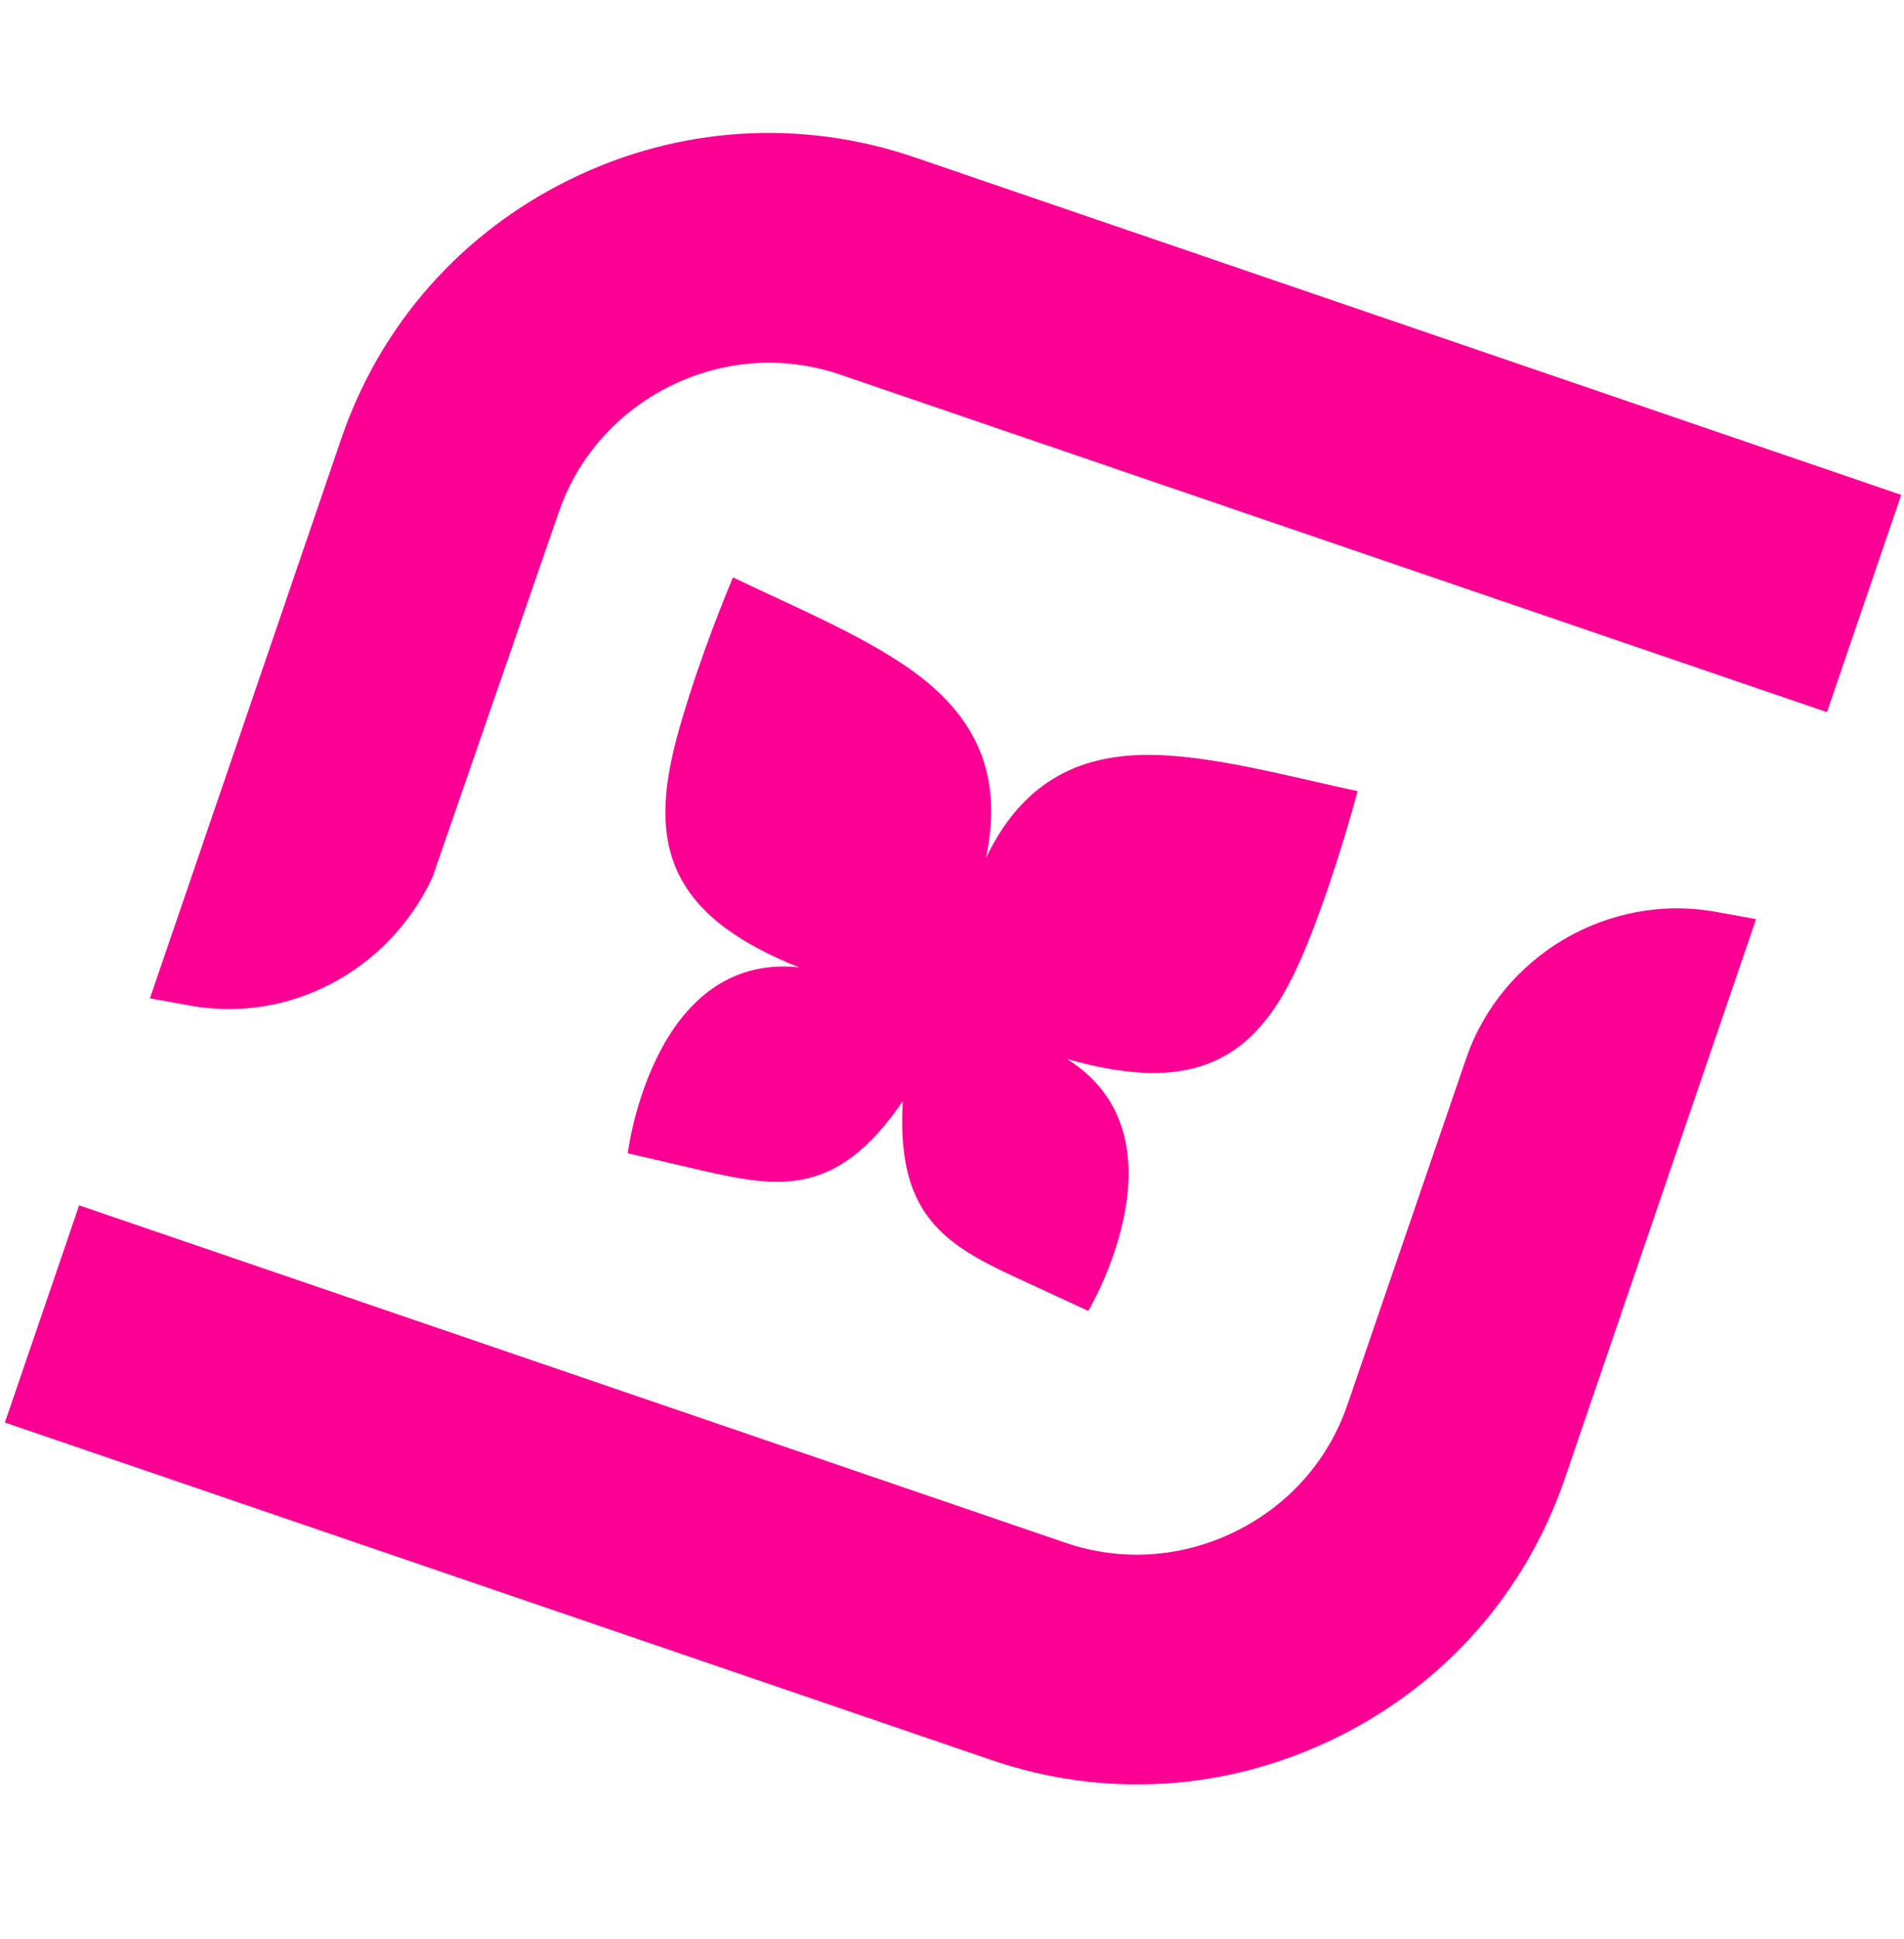
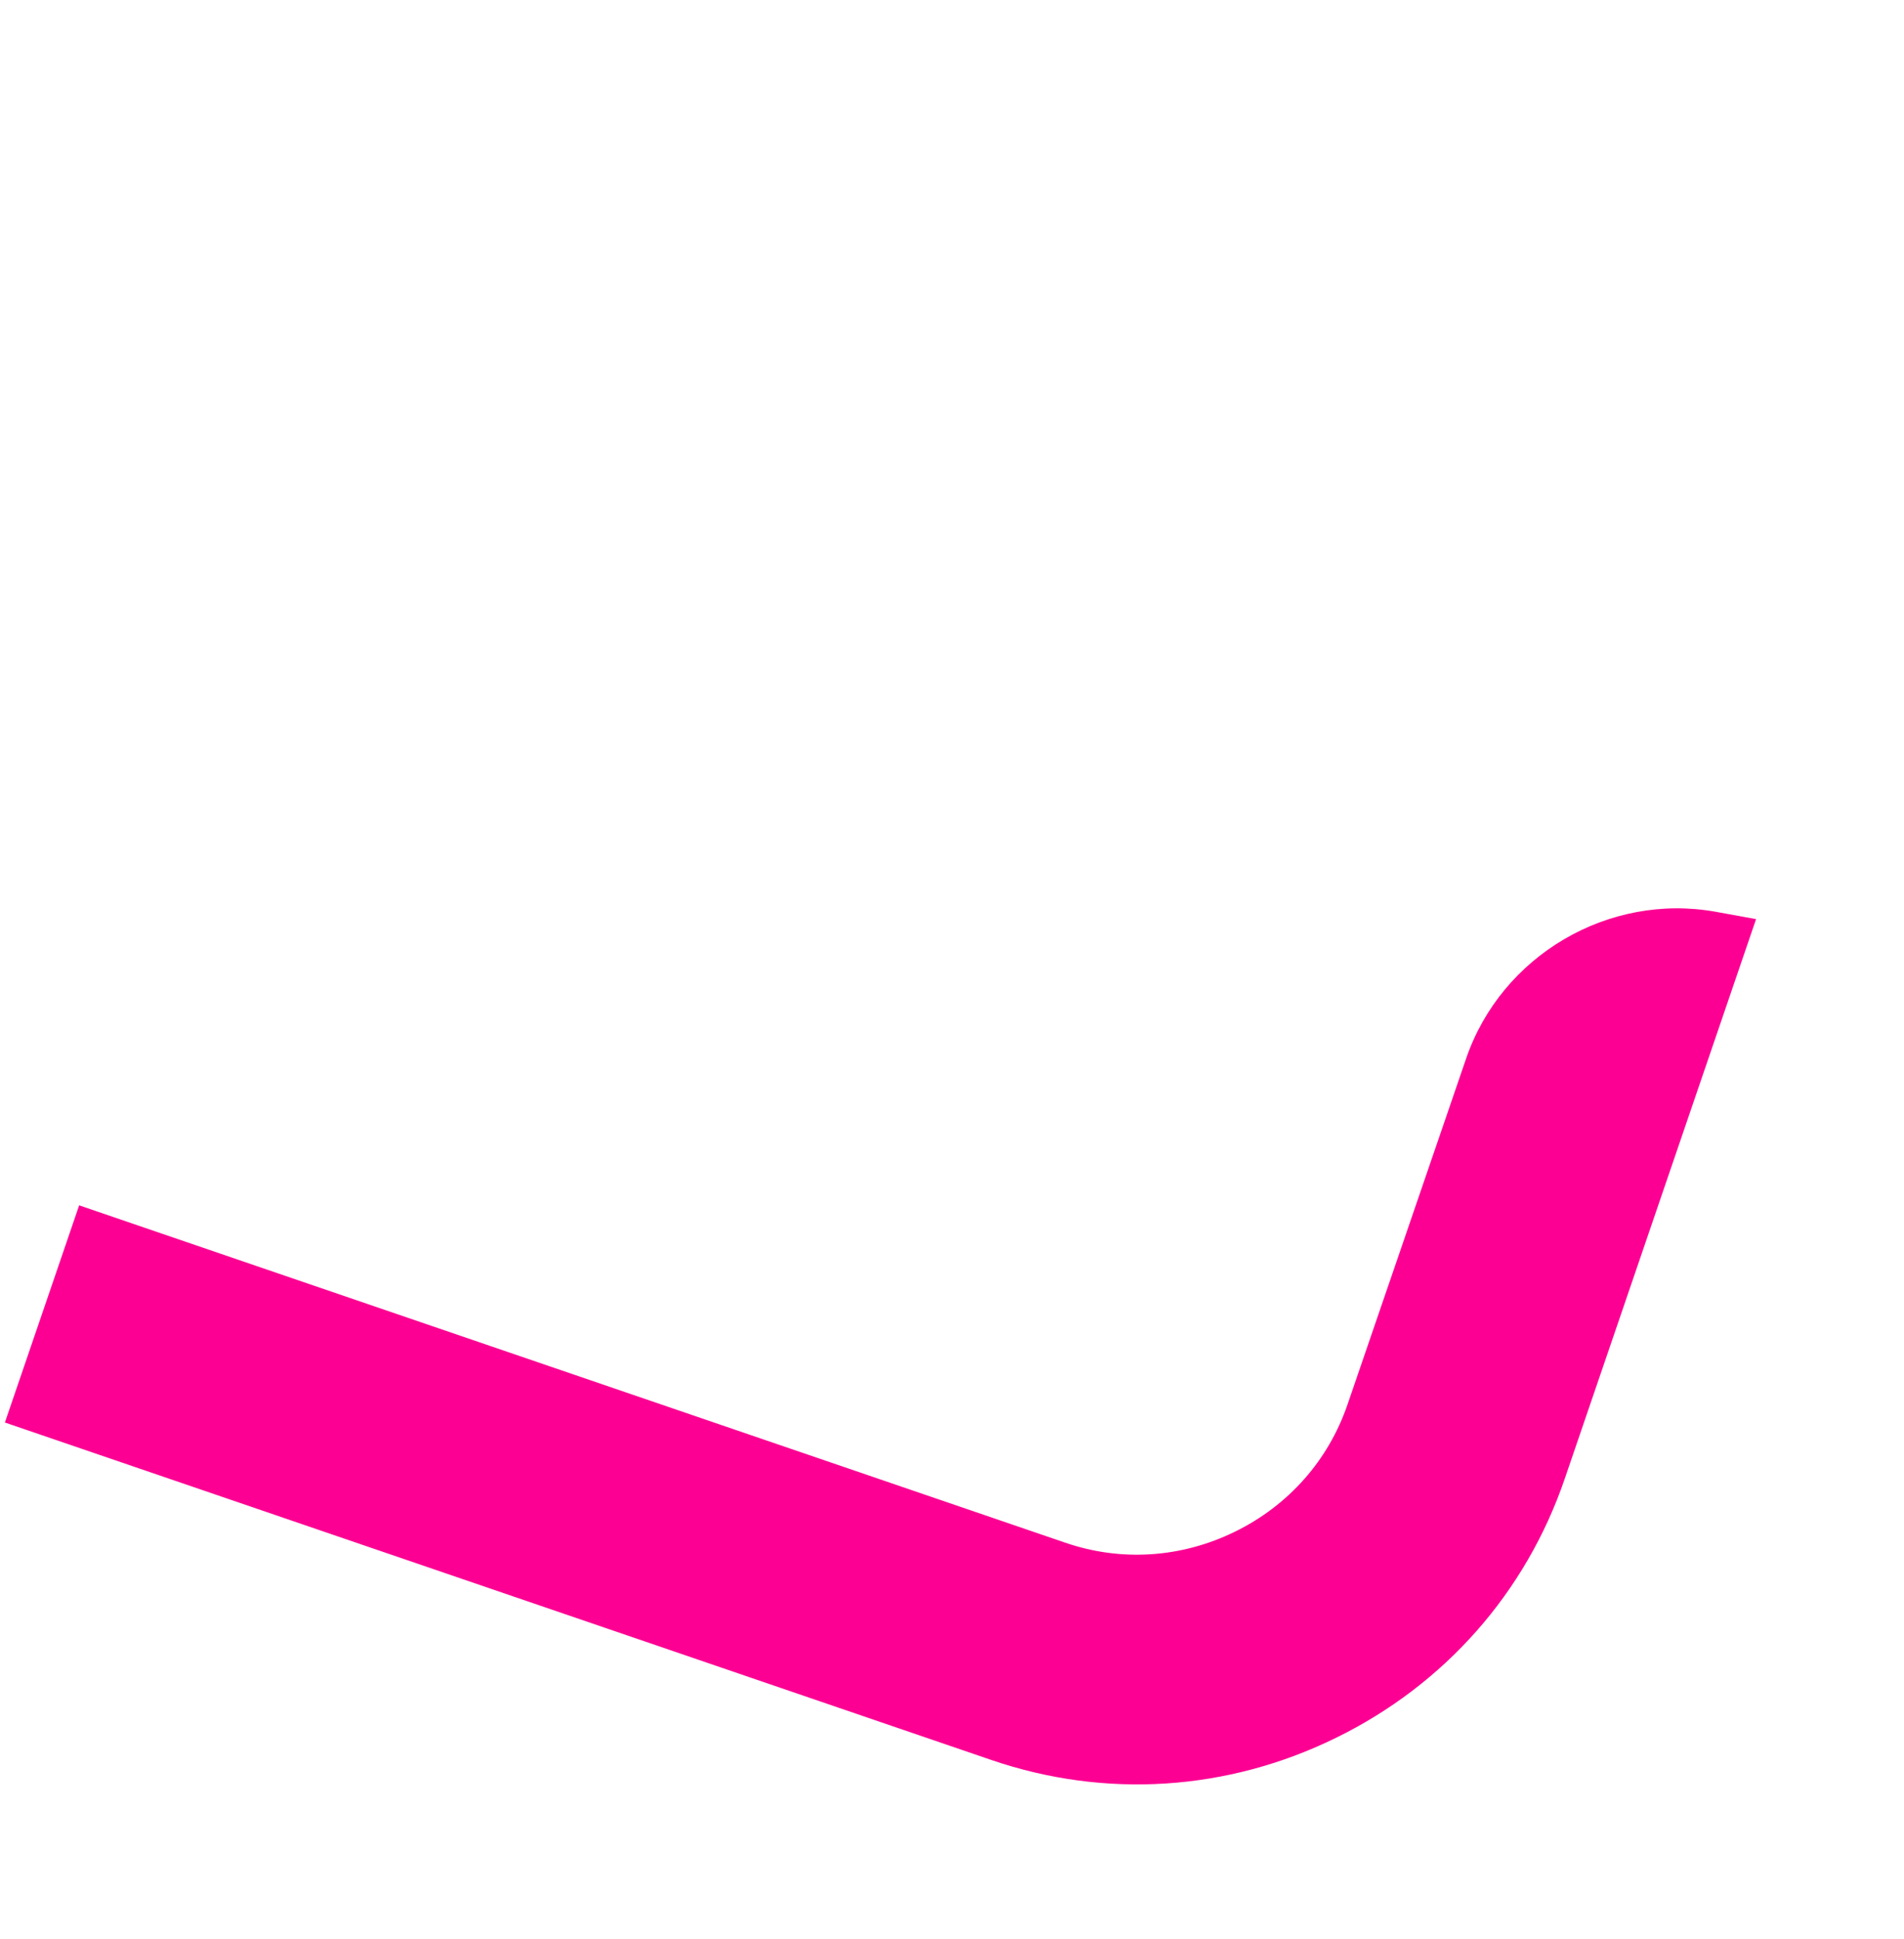
<svg xmlns="http://www.w3.org/2000/svg" width="56" height="57" viewBox="0 0 56 57" fill="none">
-   <path d="M26.901 4.626C23.551 3.48 19.952 3.711 16.762 5.277C13.569 6.843 11.183 9.547 10.039 12.894L4.41 29.352L5.601 29.566C8.519 30.092 11.454 28.529 12.723 25.785L16.427 15.079C16.987 13.44 18.164 12.111 19.737 11.339C21.311 10.568 23.081 10.455 24.72 11.016L53.734 20.938L55.918 14.55L26.901 4.626Z" fill="#FC0093" />
  <path d="M43.12 31.126L39.632 41.296C39.071 42.935 37.895 44.264 36.323 45.032C34.749 45.804 32.981 45.921 31.339 45.359L2.328 35.438L0.144 41.823L29.158 51.745C32.505 52.89 36.104 52.66 39.294 51.093C42.486 49.531 44.875 46.828 46.02 43.481L51.649 27.023L50.462 26.807C47.312 26.24 44.157 28.094 43.12 31.126Z" fill="#FC0093" />
-   <path d="M38.837 26.739C39.473 24.992 39.929 23.258 39.929 23.258C38.042 22.866 35.577 22.17 33.678 22.194C31.656 22.22 30.058 23.032 29 25.219C29.503 22.843 28.736 21.225 27.155 19.962C25.668 18.782 23.291 17.817 21.558 16.975C21.558 16.975 20.857 18.625 20.29 20.396C19.439 23.058 18.878 25.503 21.385 27.321C21.92 27.712 22.616 28.087 23.496 28.438C19.184 28.005 18.463 33.908 18.463 33.908L20.238 34.318C22.766 34.905 24.527 35.345 26.553 32.373C26.336 35.964 28.001 36.695 30.355 37.778L32.009 38.541C32.009 38.541 35.055 33.433 31.381 31.134C32.291 31.396 33.069 31.521 33.733 31.544C36.826 31.641 37.879 29.365 38.837 26.739Z" fill="#FC0093" />
</svg>